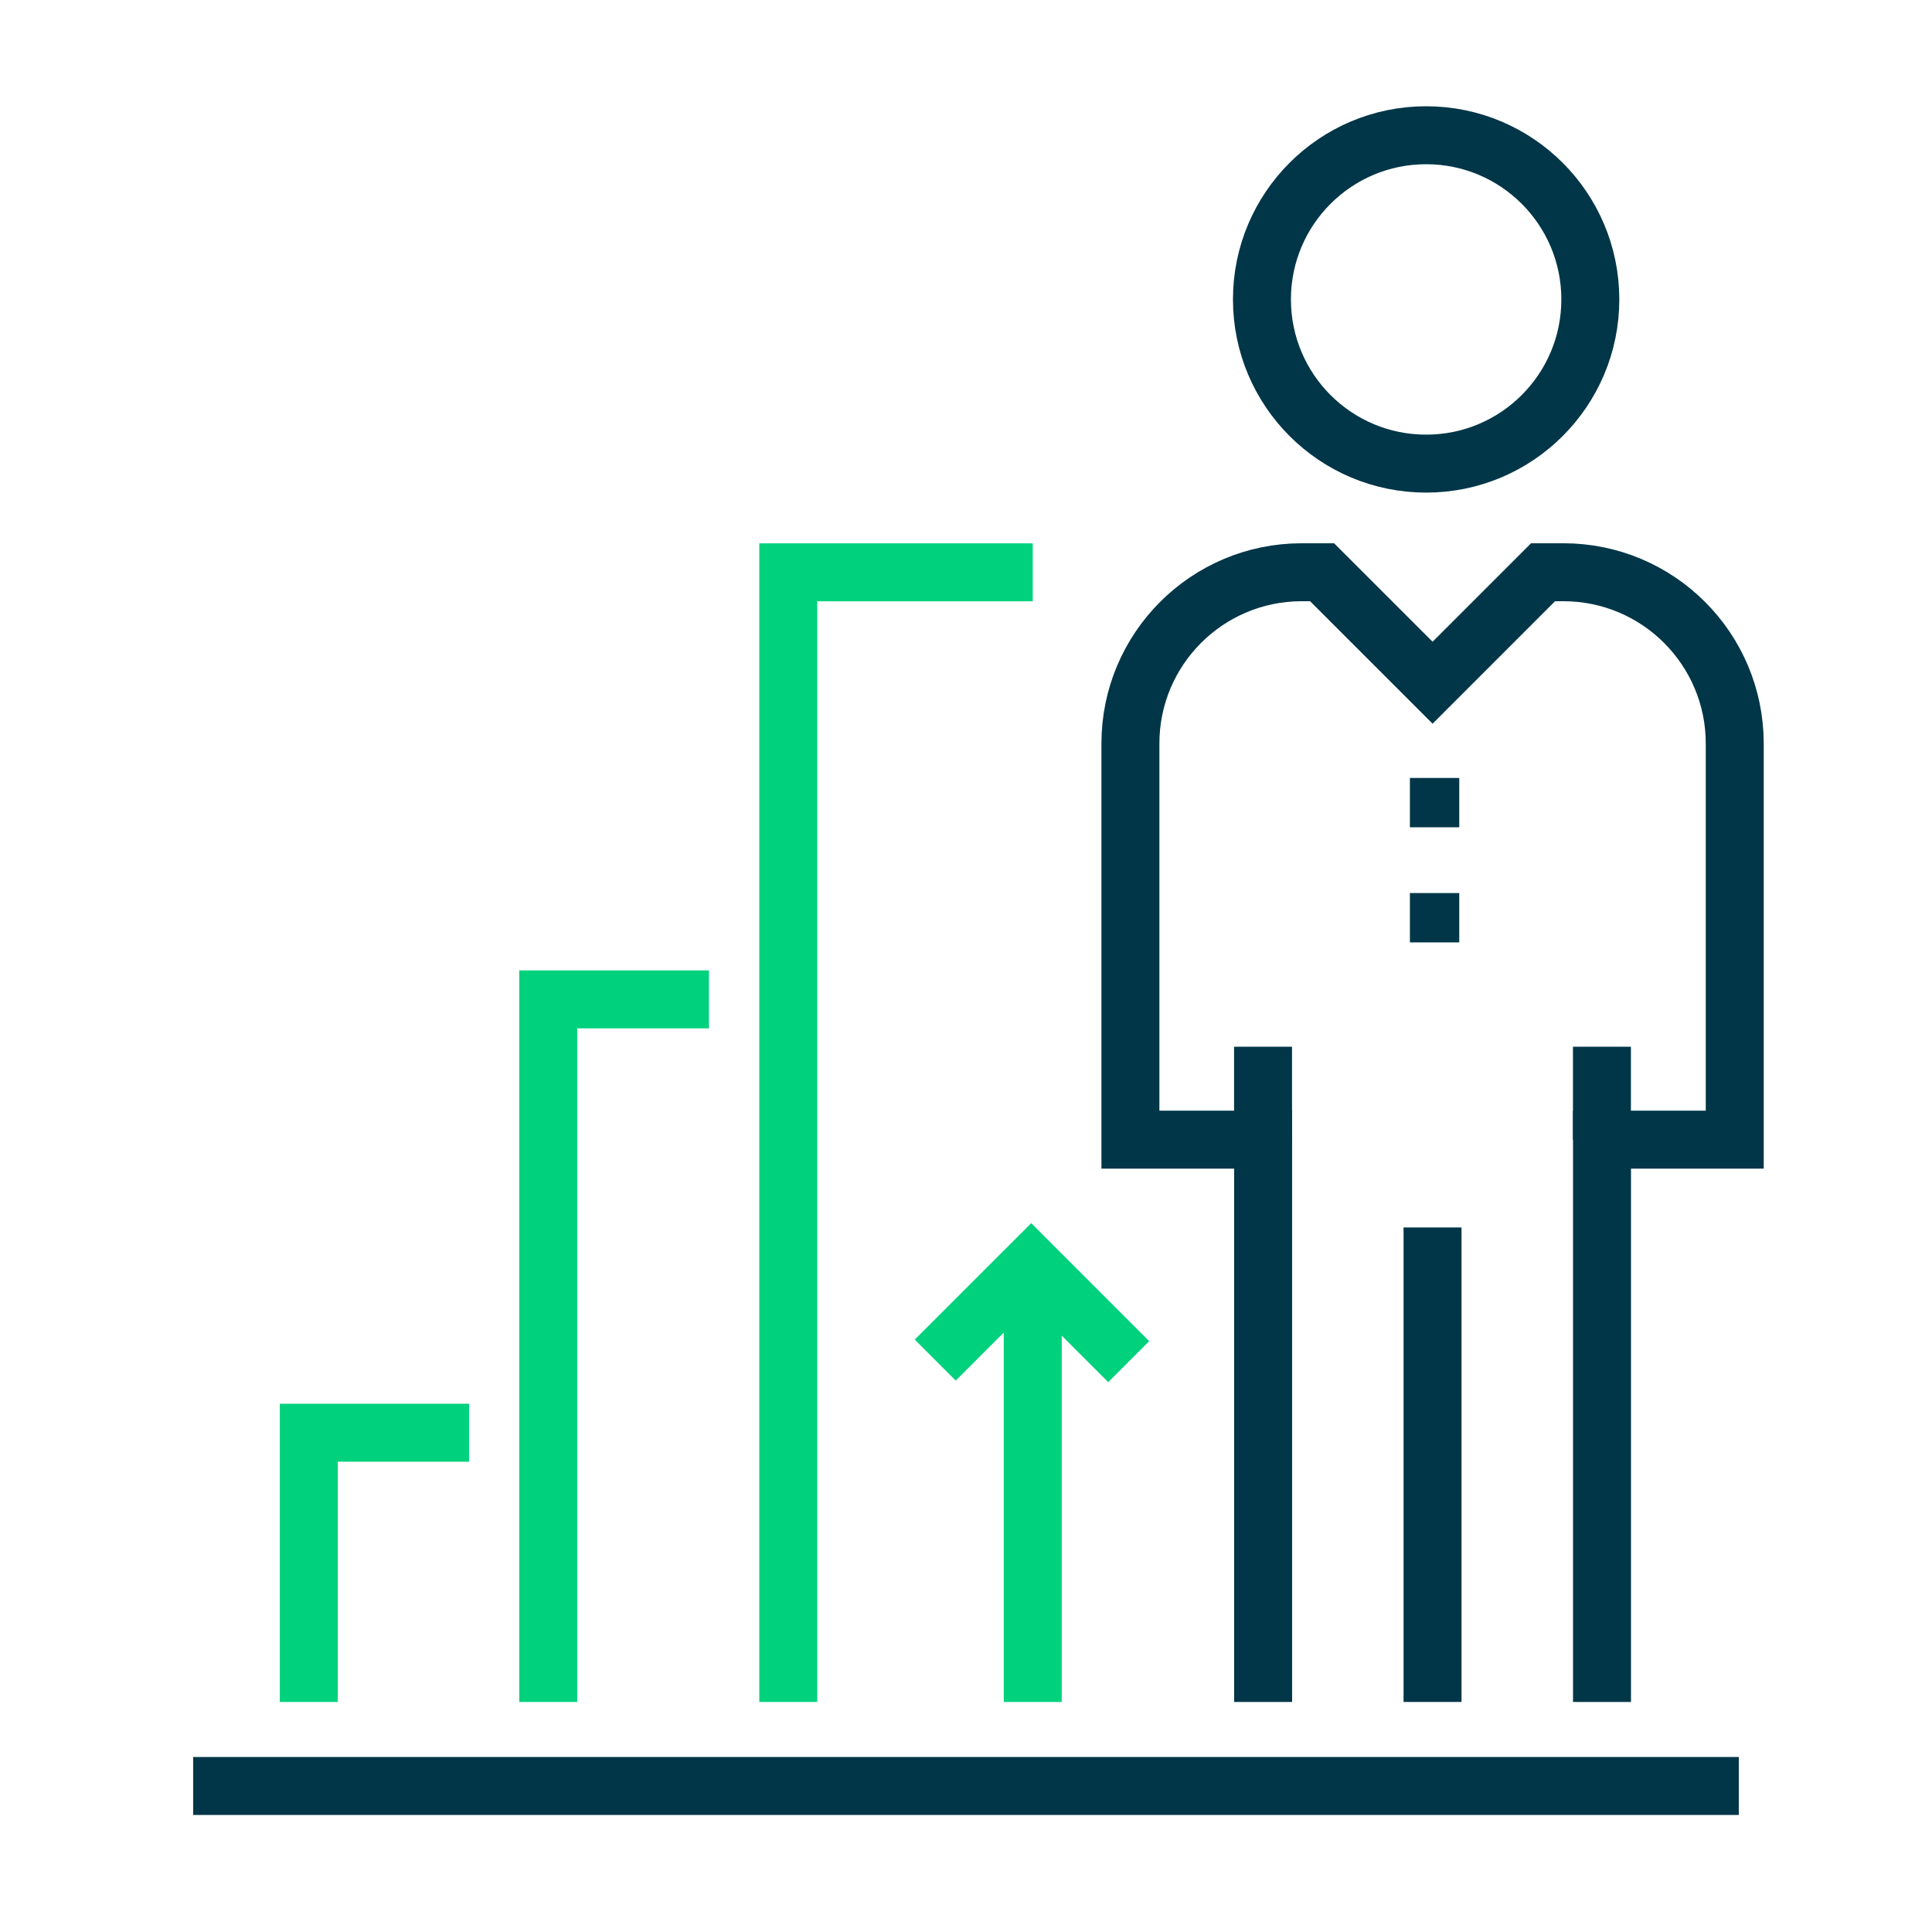
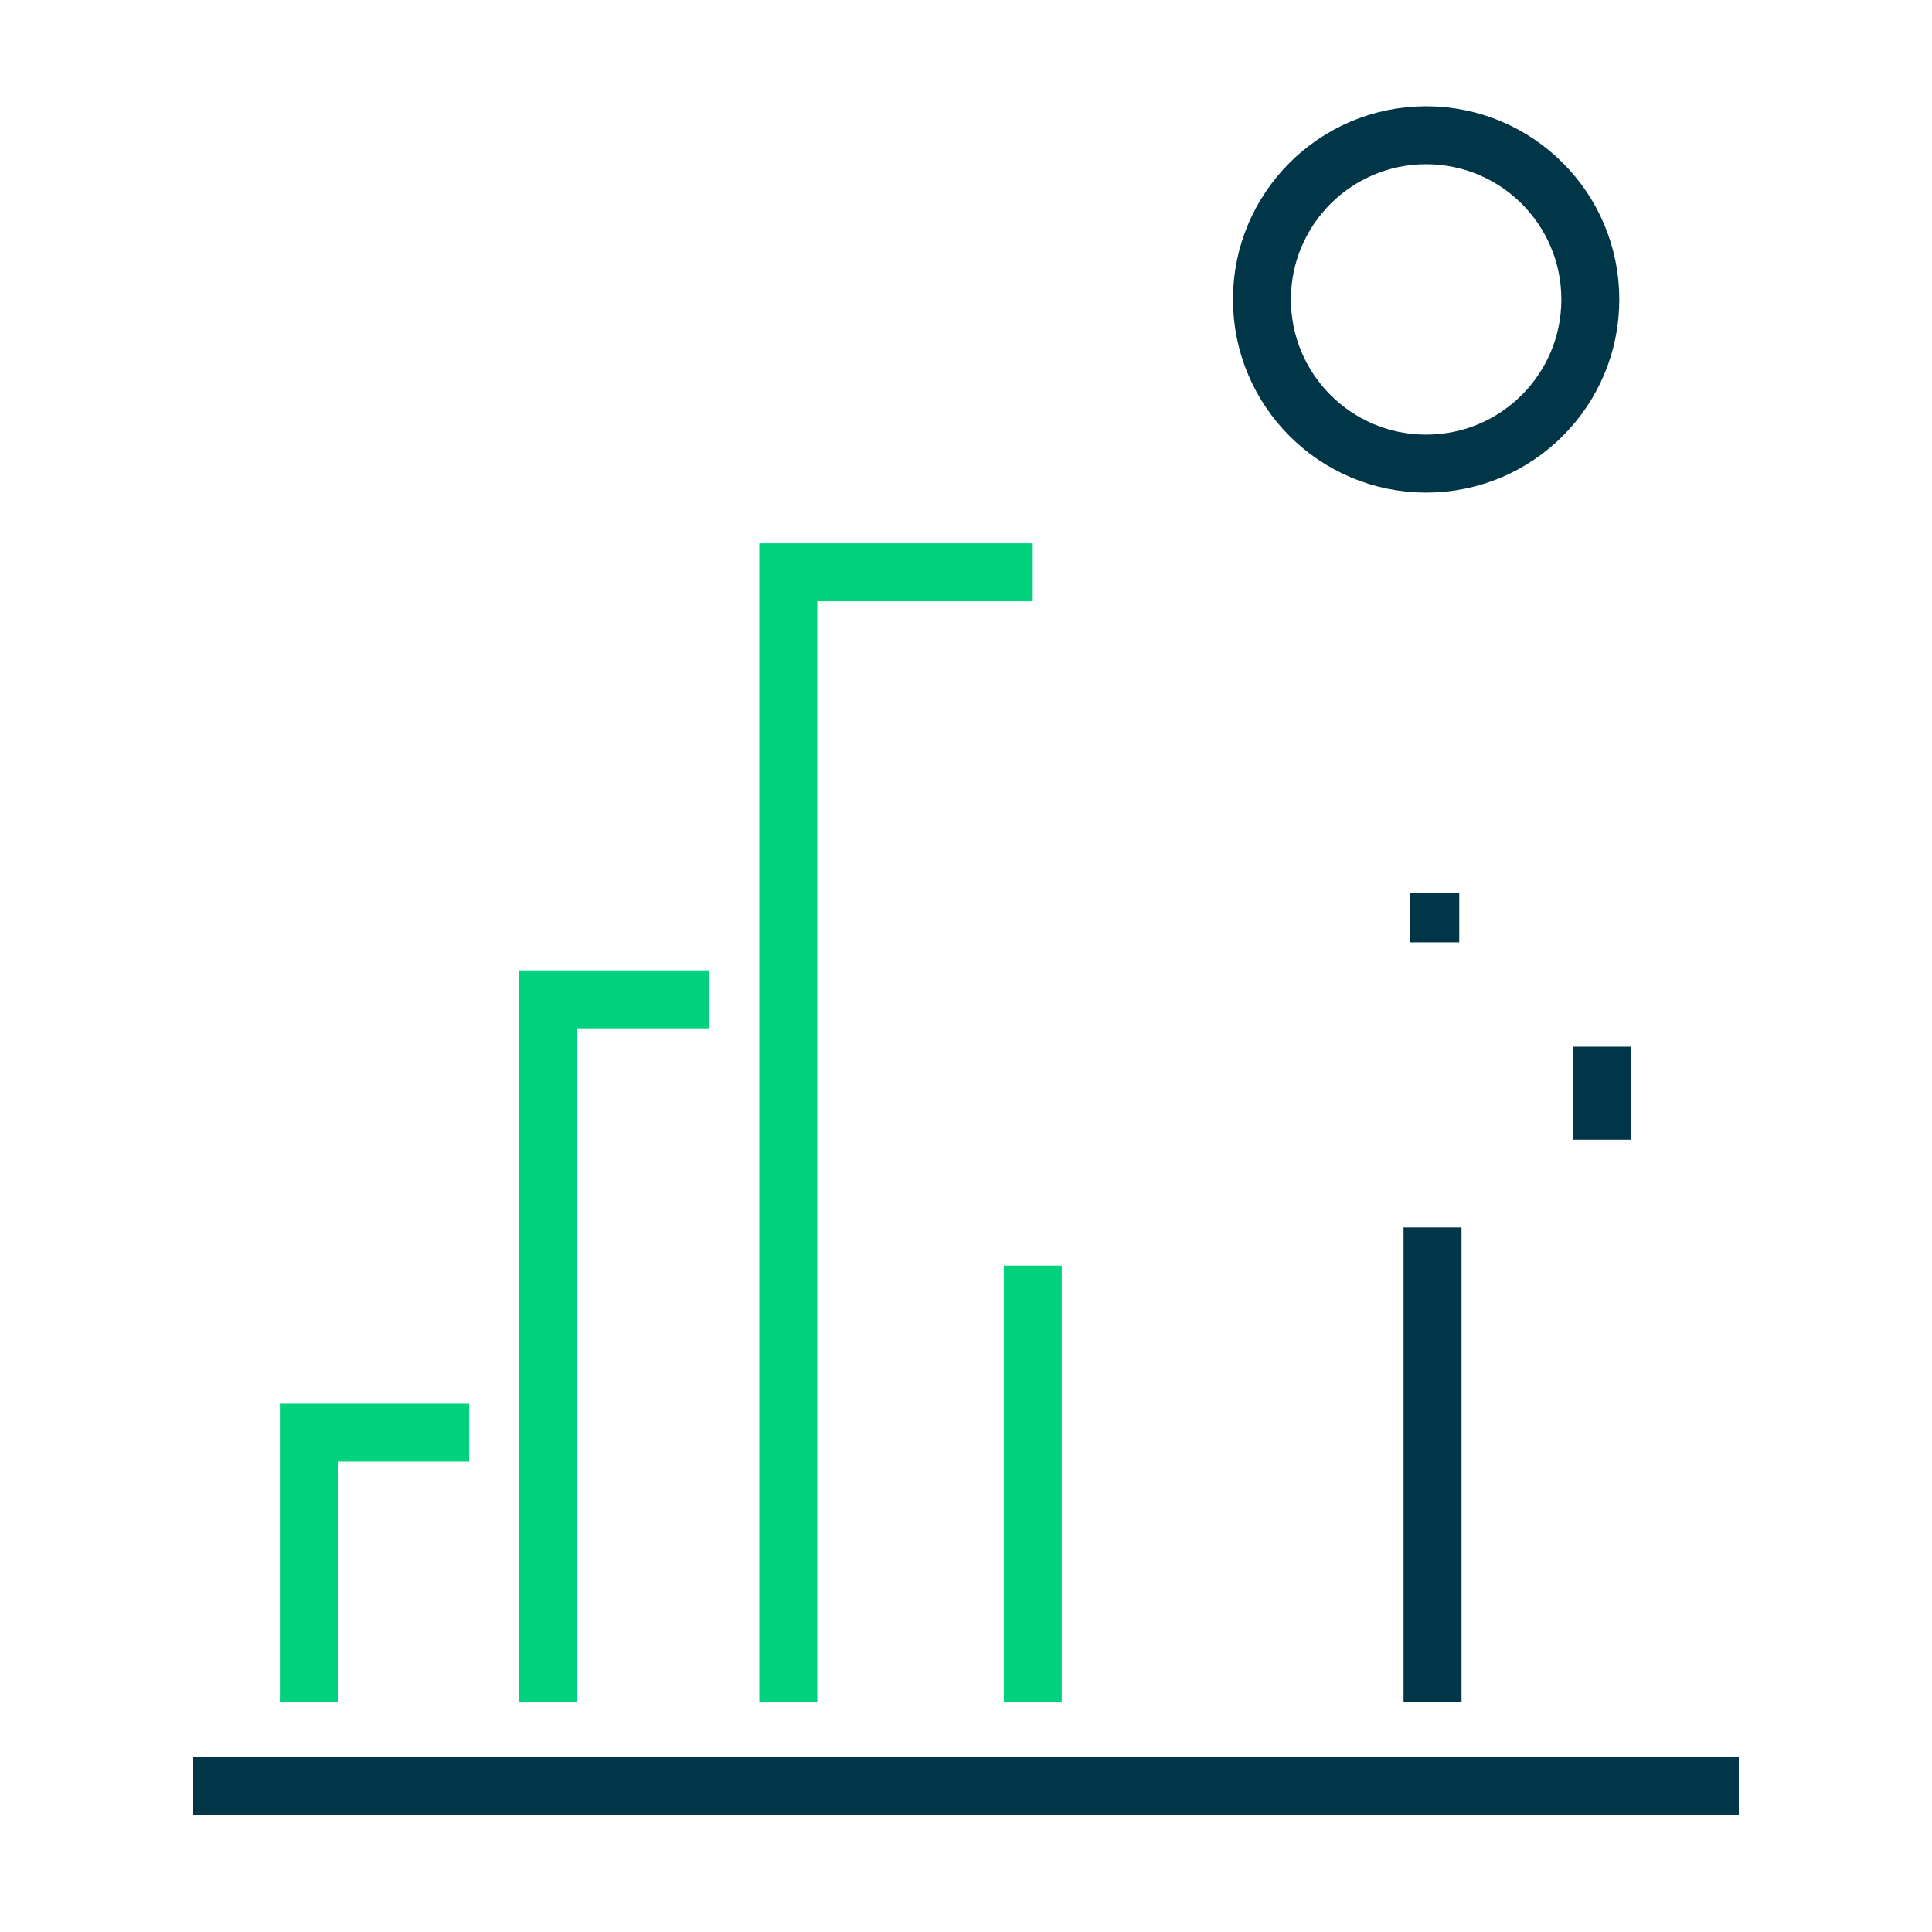
<svg xmlns="http://www.w3.org/2000/svg" width="100" height="100" viewBox="0 0 100 100" fill="none">
  <path d="M73.817 23.997C78.51 23.997 82.315 20.192 82.315 15.498C82.315 10.805 78.51 7 73.817 7C69.123 7 65.318 10.805 65.318 15.498C65.318 20.192 69.123 23.997 73.817 23.997Z" stroke="#003648" stroke-width="3" stroke-miterlimit="10" />
-   <path d="M65.375 58.992V54.179" stroke="#003648" stroke-width="3" stroke-miterlimit="10" />
-   <path d="M82.92 88.093V58.988H89.79V38.486C89.79 33.589 85.819 29.619 80.922 29.619H79.868L74.15 35.337L68.431 29.619H67.377C62.48 29.619 58.51 33.589 58.51 38.486V58.988H65.379V88.093" stroke="#003648" stroke-width="3" stroke-miterlimit="10" />
  <path d="M82.916 58.992V54.179" stroke="#003648" stroke-width="3" stroke-miterlimit="10" />
  <path d="M74.148 63.533V88.093" stroke="#003648" stroke-width="3" stroke-miterlimit="10" />
  <path d="M40.801 88.094V29.623H53.454" stroke="#00D17C" stroke-width="3" stroke-miterlimit="10" />
  <path d="M28.377 88.094V51.728H36.695" stroke="#00D17C" stroke-width="3" stroke-miterlimit="10" />
  <path d="M15.984 88.094V74.158H24.281" stroke="#00D17C" stroke-width="3" stroke-miterlimit="10" />
  <path d="M10 92.442H90" stroke="#003648" stroke-width="3" stroke-miterlimit="10" />
  <path d="M53.455 88.094V65.51" stroke="#00D17C" stroke-width="3" stroke-miterlimit="10" />
-   <path d="M48.408 70.398L53.376 65.431L58.422 70.478" stroke="#00D17C" stroke-width="3" stroke-miterlimit="10" />
-   <path d="M75.53 40.267H72.977V42.82H75.53V40.267Z" fill="#003648" />
+   <path d="M75.53 40.267H72.977V42.82V40.267Z" fill="#003648" />
  <path d="M75.53 46.224H72.977V48.778H75.53V46.224Z" fill="#003648" />
</svg>